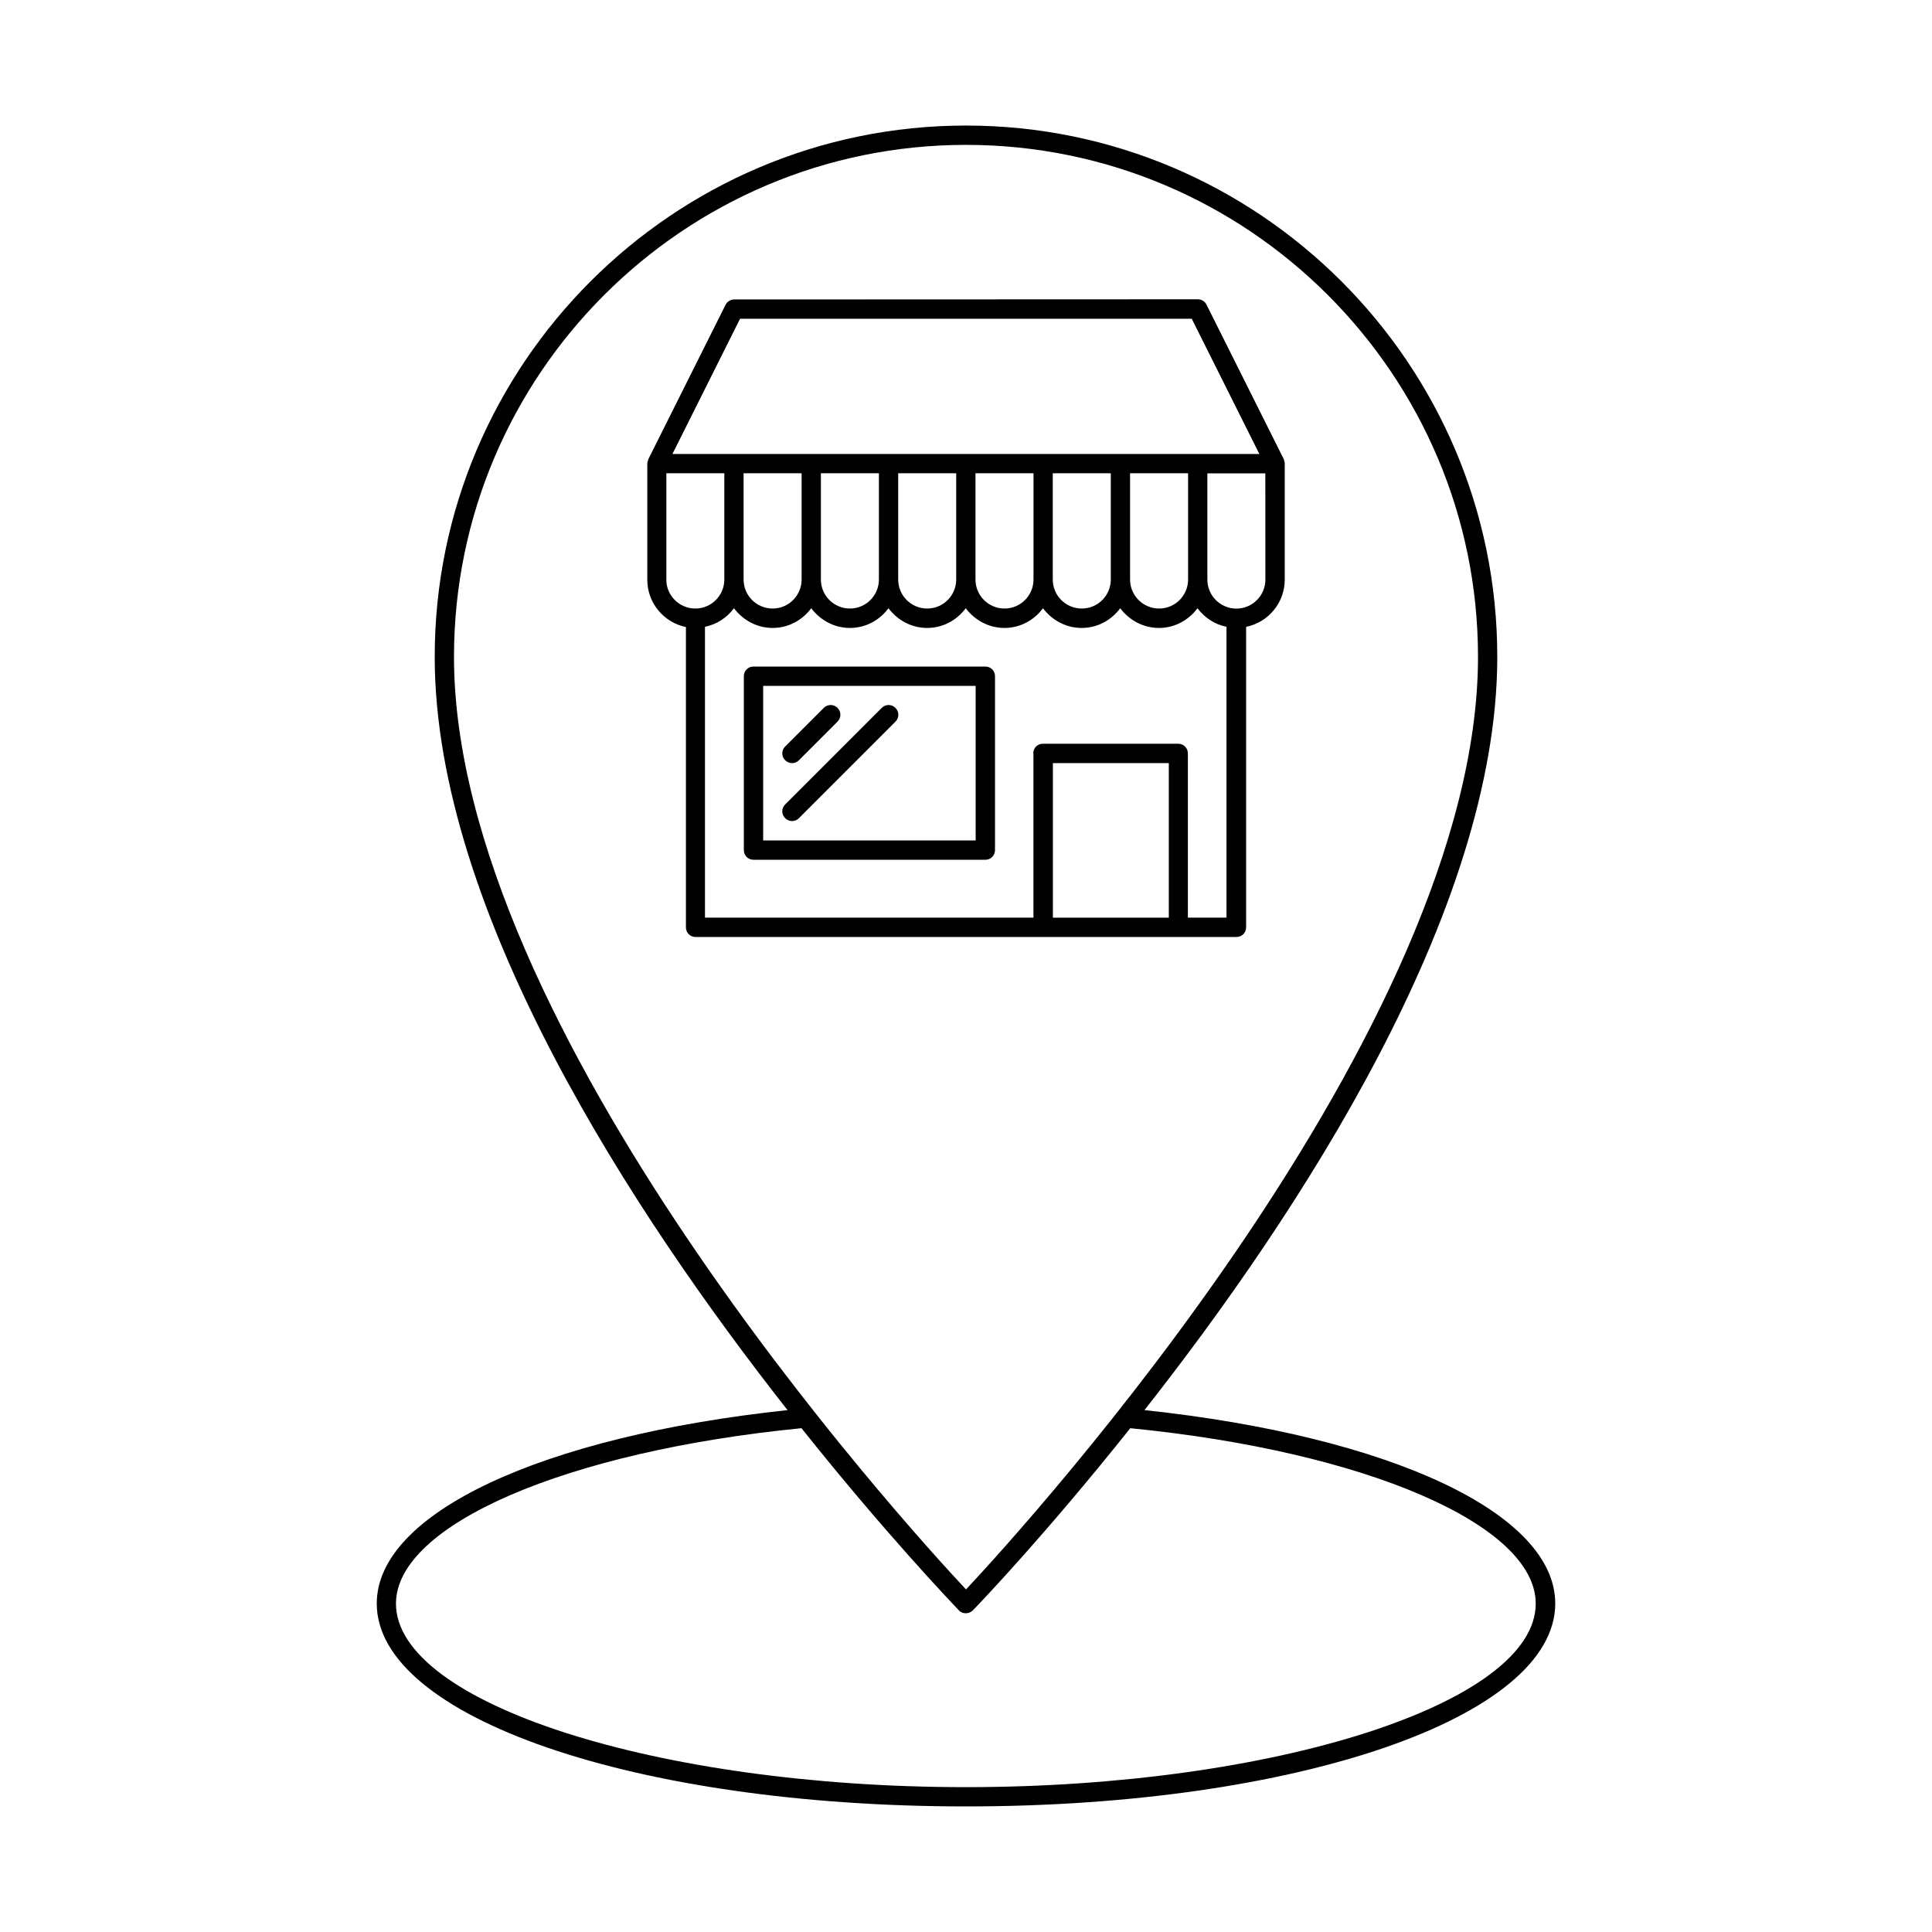
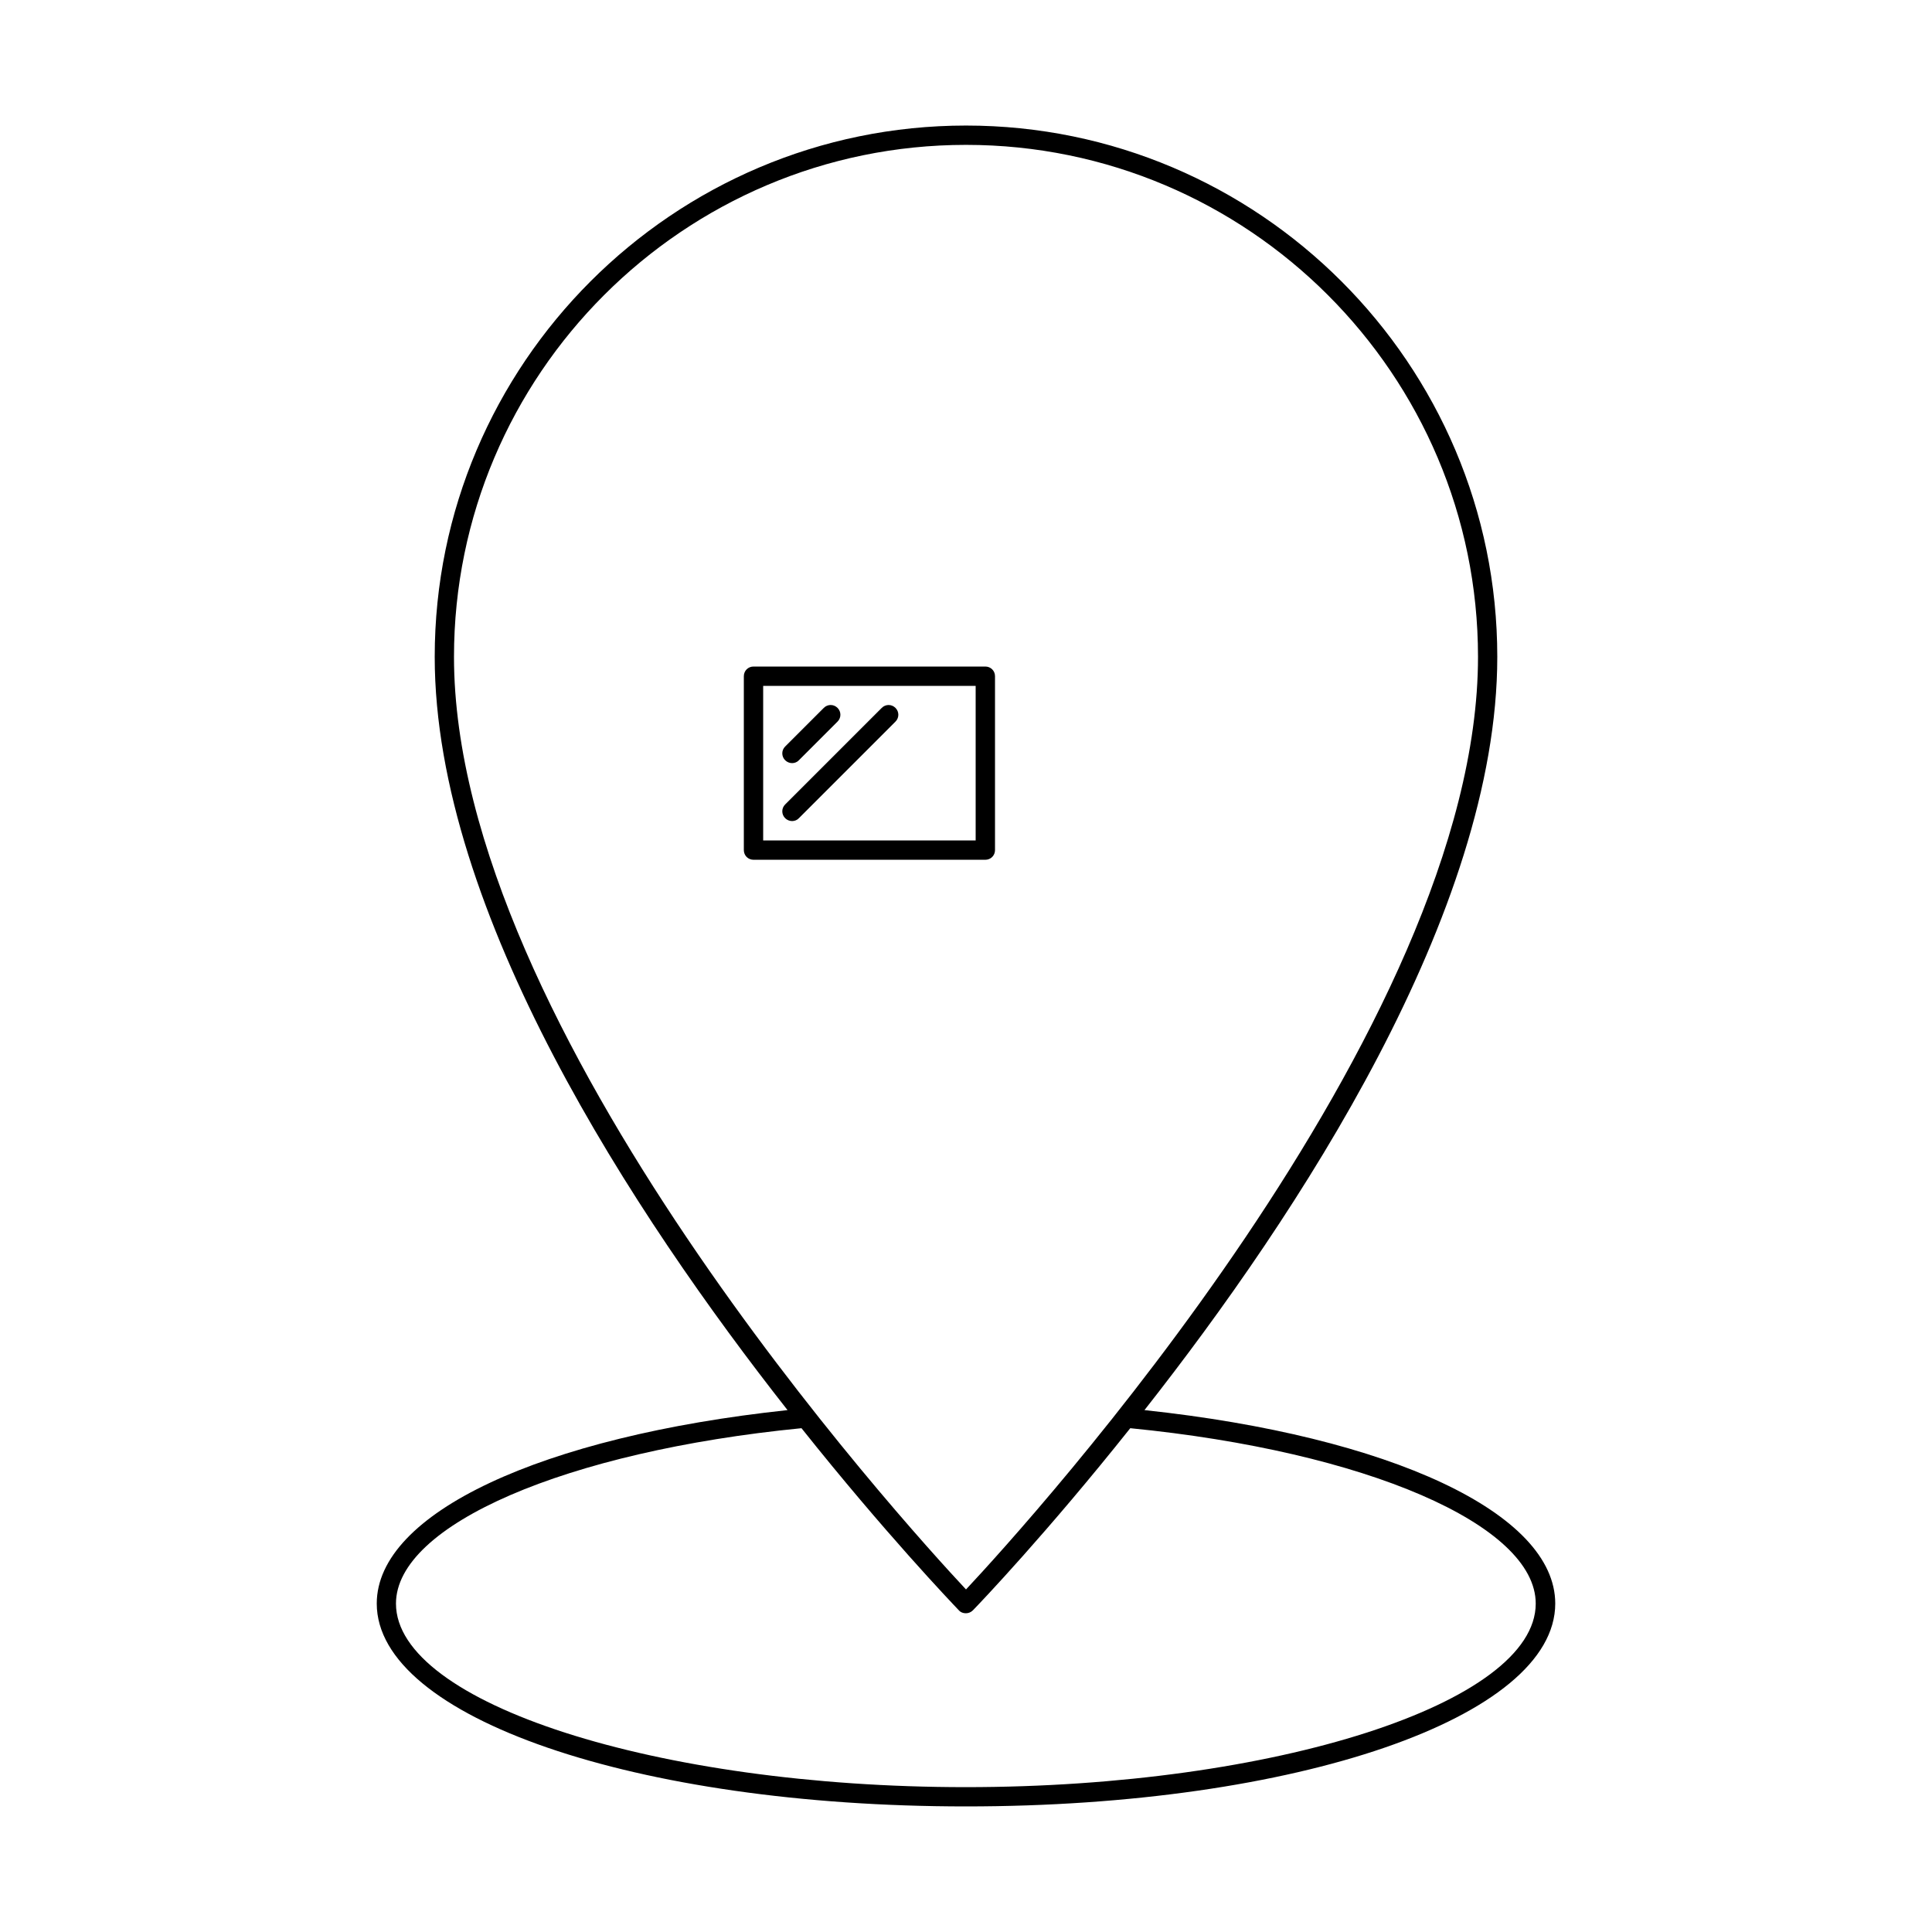
<svg xmlns="http://www.w3.org/2000/svg" width="128pt" height="128pt" version="1.1" viewBox="0 0 128 128">
  <g>
    <path d="m64 119.68c21.891 0 39.039-5.898 39.039-13.441 0-5.981-10.895-11.07-27.215-12.816 10.156-12.914 23.375-32.996 23.375-49.906 0-19.406-15.797-35.199-35.199-35.199-19.406 0-35.199 15.797-35.199 35.199 0 16.91 13.219 36.988 23.375 49.906-16.32 1.746-27.215 6.836-27.215 12.816 0 7.539 17.148 13.441 39.039 13.441zm-33.922-76.16c0-18.699 15.219-33.922 33.922-33.922 18.699 0 33.922 15.219 33.922 33.922 0 24.625-29.824 57.41-33.922 61.785-4.094-4.375-33.922-37.16-33.922-61.785zm23.023 51.102c5.516 6.926 9.934 11.547 10.43 12.07 0.113 0.129 0.281 0.191 0.461 0.191 0.18 0 0.344-0.074 0.461-0.191 0.5-0.512 4.914-5.137 10.43-12.07 15.59 1.535 26.863 6.398 26.863 11.621 0 6.59-17.297 12.16-37.762 12.16-20.453 0-37.75-5.57-37.75-12.16 0-5.219 11.273-10.086 26.863-11.621z" />
    <path d="m65.281 44.16h-15.359c-0.359 0-0.641 0.281-0.641 0.641v11.52c0 0.359 0.281 0.641 0.641 0.641h15.359c0.359 0 0.641-0.281 0.641-0.641v-11.52c0-0.359-0.281-0.641-0.641-0.641zm-0.641 11.52h-14.078v-10.238h14.078z" />
-     <path d="m78.078 62.078h3.84c0.359 0 0.641-0.281 0.641-0.641v-19.906c1.461-0.297 2.559-1.586 2.559-3.137v-7.695c0-0.039-0.016-0.09-0.023-0.129-0.016-0.039-0.016-0.09-0.039-0.129v-0.016l-5.121-10.238c-0.102-0.219-0.336-0.359-0.574-0.359l-30.719 0.012c-0.246 0-0.461 0.141-0.574 0.359l-5.121 10.238v0.016c-0.016 0.039-0.023 0.074-0.039 0.129-0.016 0.039-0.023 0.09-0.023 0.129v7.695c0 1.551 1.102 2.84 2.559 3.137v19.895c0 0.359 0.281 0.641 0.641 0.641zm-0.641-1.281h-7.68v-10.238h7.68zm6.398-22.398c0 1.059-0.859 1.922-1.922 1.922-1.059 0-1.922-0.859-1.922-1.922v-7.039h3.84zm-34.805-17.281h29.926l4.481 8.961h-38.887zm29.684 10.238v7.039c0 1.059-0.859 1.922-1.922 1.922-1.059 0-1.922-0.859-1.922-1.922v-7.039zm-5.121 0v7.039c0 1.059-0.859 1.922-1.922 1.922-1.059 0-1.922-0.859-1.922-1.922v-7.039zm-5.121 0v7.039c0 1.059-0.859 1.922-1.922 1.922-1.059 0-1.922-0.859-1.922-1.922v-7.039zm-5.121 0v7.039c0 1.059-0.859 1.922-1.922 1.922-1.059 0-1.922-0.859-1.922-1.922v-7.039zm-5.121 0v7.039c0 1.059-0.859 1.922-1.922 1.922-1.059 0-1.922-0.859-1.922-1.922v-7.039zm-5.121 0v7.039c0 1.059-0.859 1.922-1.922 1.922-1.059 0-1.922-0.859-1.922-1.922v-7.039zm-8.961 7.039v-7.039h3.84v7.039c0 1.059-0.859 1.922-1.922 1.922-1.059 0-1.922-0.859-1.922-1.922zm24.32 11.52v10.879h-21.762v-19.266c0.781-0.156 1.461-0.613 1.922-1.23 0.59 0.781 1.512 1.305 2.559 1.305 1.051 0 1.969-0.512 2.559-1.305 0.59 0.781 1.512 1.305 2.559 1.305 1.051 0 1.969-0.512 2.559-1.305 0.59 0.781 1.512 1.305 2.559 1.305 1.051 0 1.969-0.512 2.559-1.305 0.59 0.781 1.512 1.305 2.559 1.305 1.051 0 1.969-0.512 2.559-1.305 0.59 0.781 1.512 1.305 2.559 1.305 1.051 0 1.969-0.512 2.559-1.305 0.59 0.781 1.512 1.305 2.559 1.305 1.051 0 1.969-0.512 2.559-1.305 0.461 0.613 1.141 1.074 1.922 1.23v19.266h-2.559v-10.879c0-0.359-0.281-0.641-0.641-0.641h-8.961c-0.359 0-0.641 0.281-0.641 0.641z" />
    <path d="m52.48 50.559c0.164 0 0.336-0.066 0.449-0.191l2.559-2.559c0.254-0.254 0.254-0.656 0-0.91-0.254-0.254-0.656-0.254-0.91 0l-2.559 2.559c-0.254 0.254-0.254 0.656 0 0.91 0.125 0.125 0.297 0.191 0.461 0.191z" />
    <path d="m52.48 54.398c0.164 0 0.336-0.066 0.449-0.191l6.398-6.398c0.254-0.254 0.254-0.656 0-0.91-0.254-0.254-0.656-0.254-0.91 0l-6.398 6.398c-0.254 0.254-0.254 0.656 0 0.91 0.125 0.125 0.297 0.191 0.461 0.191z" />
  </g>
</svg>